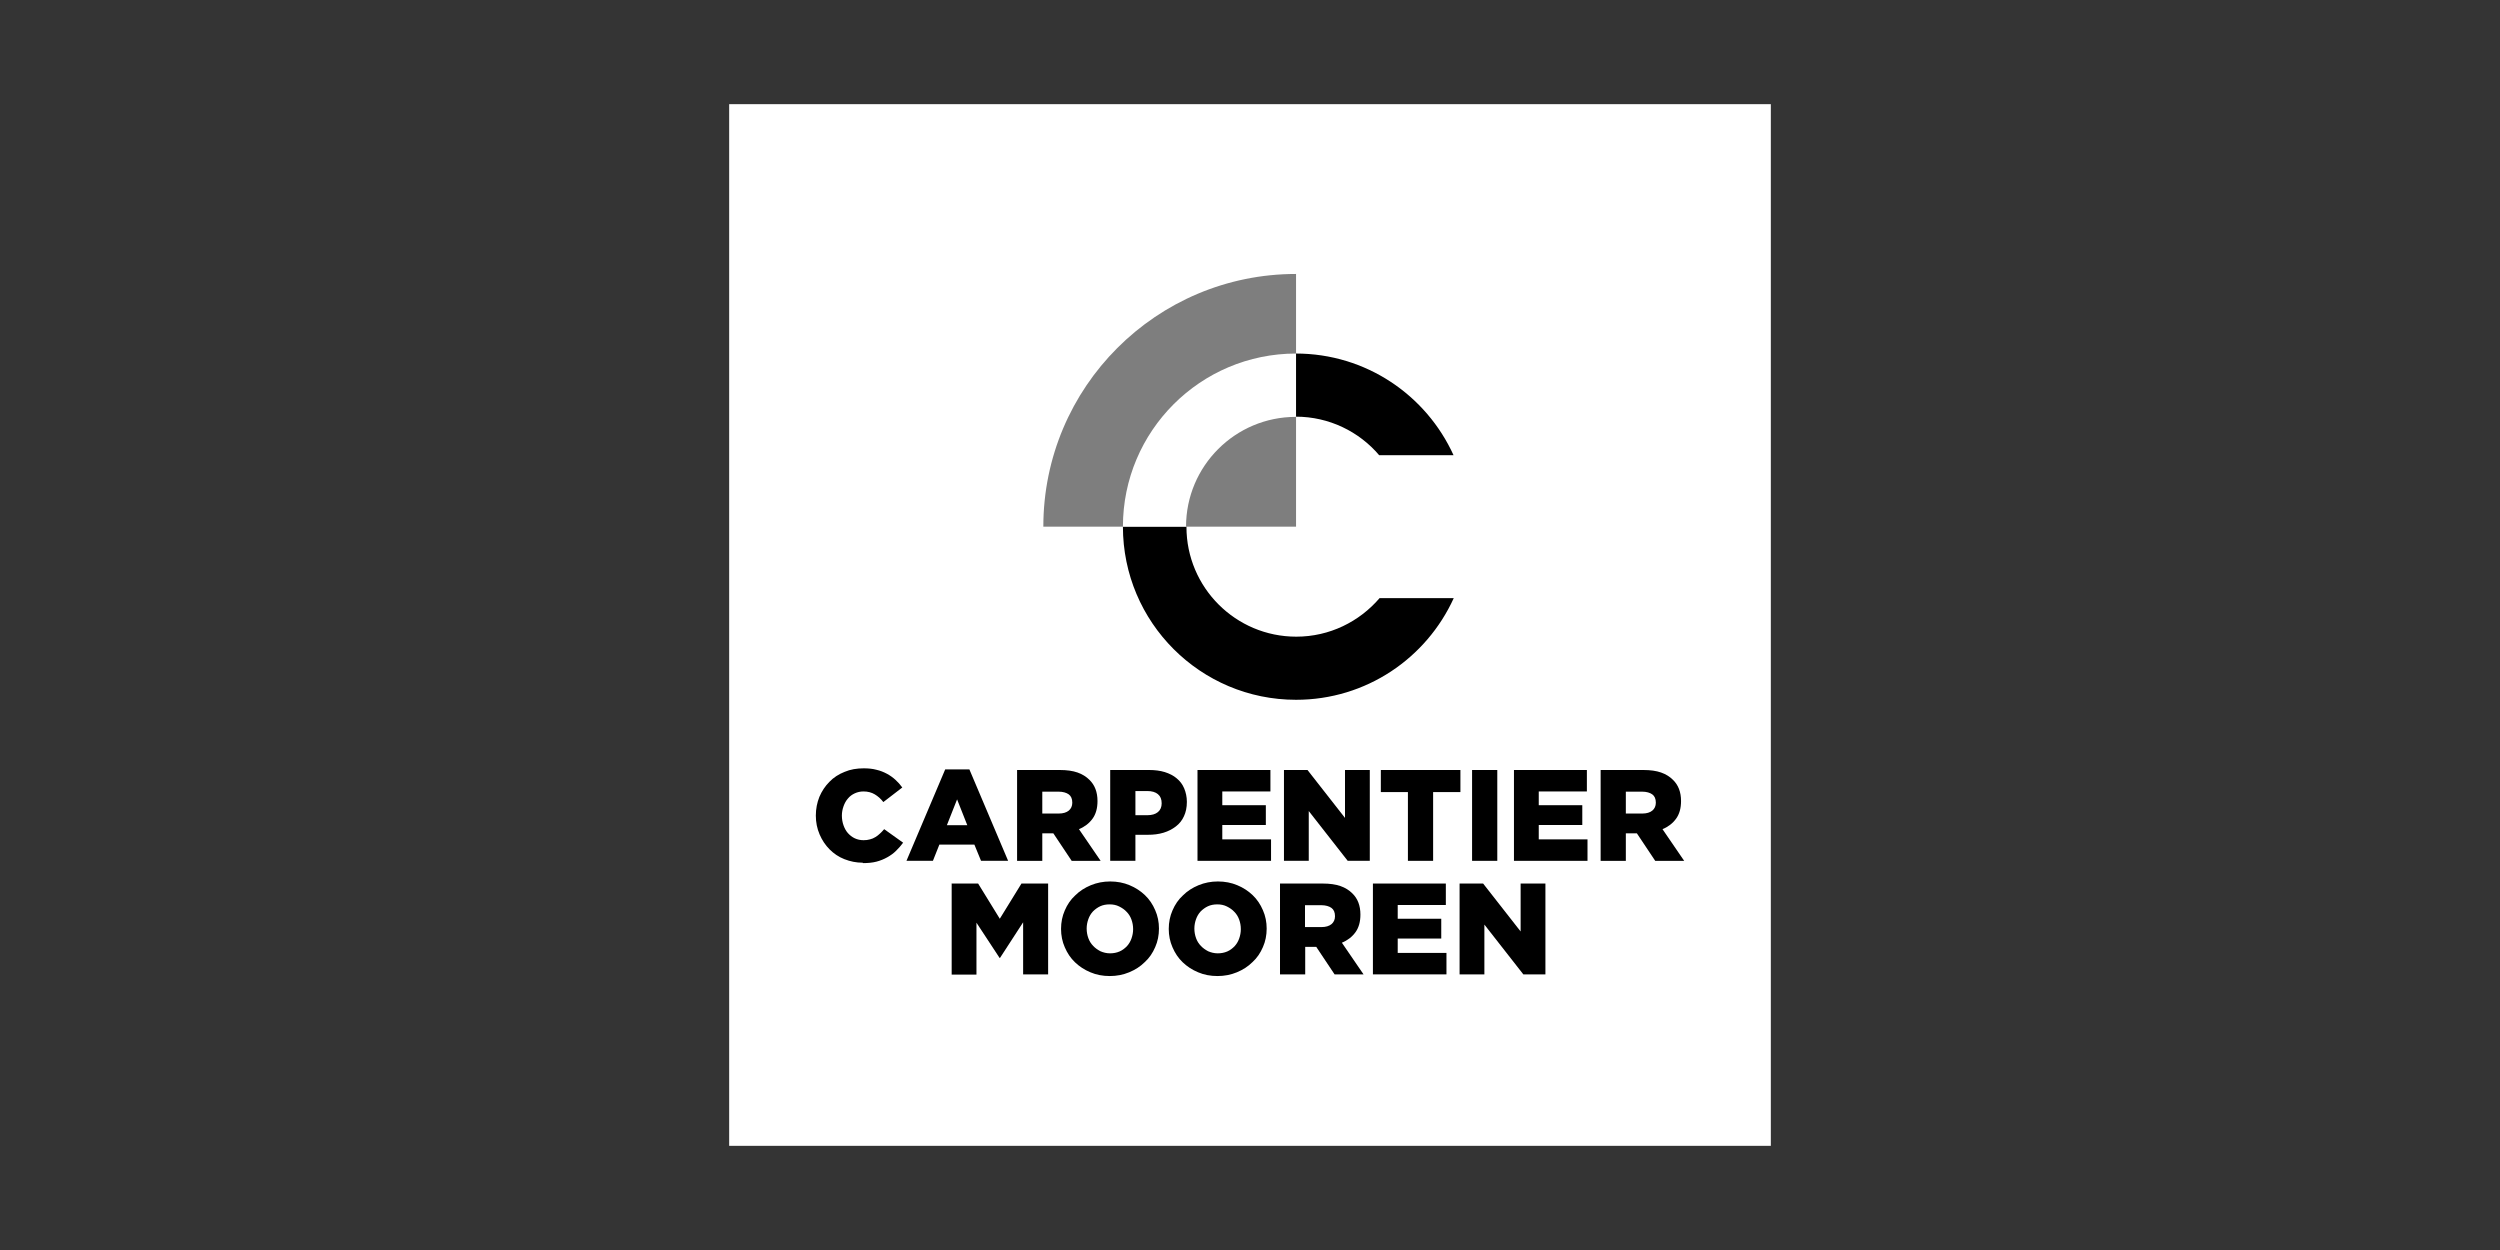
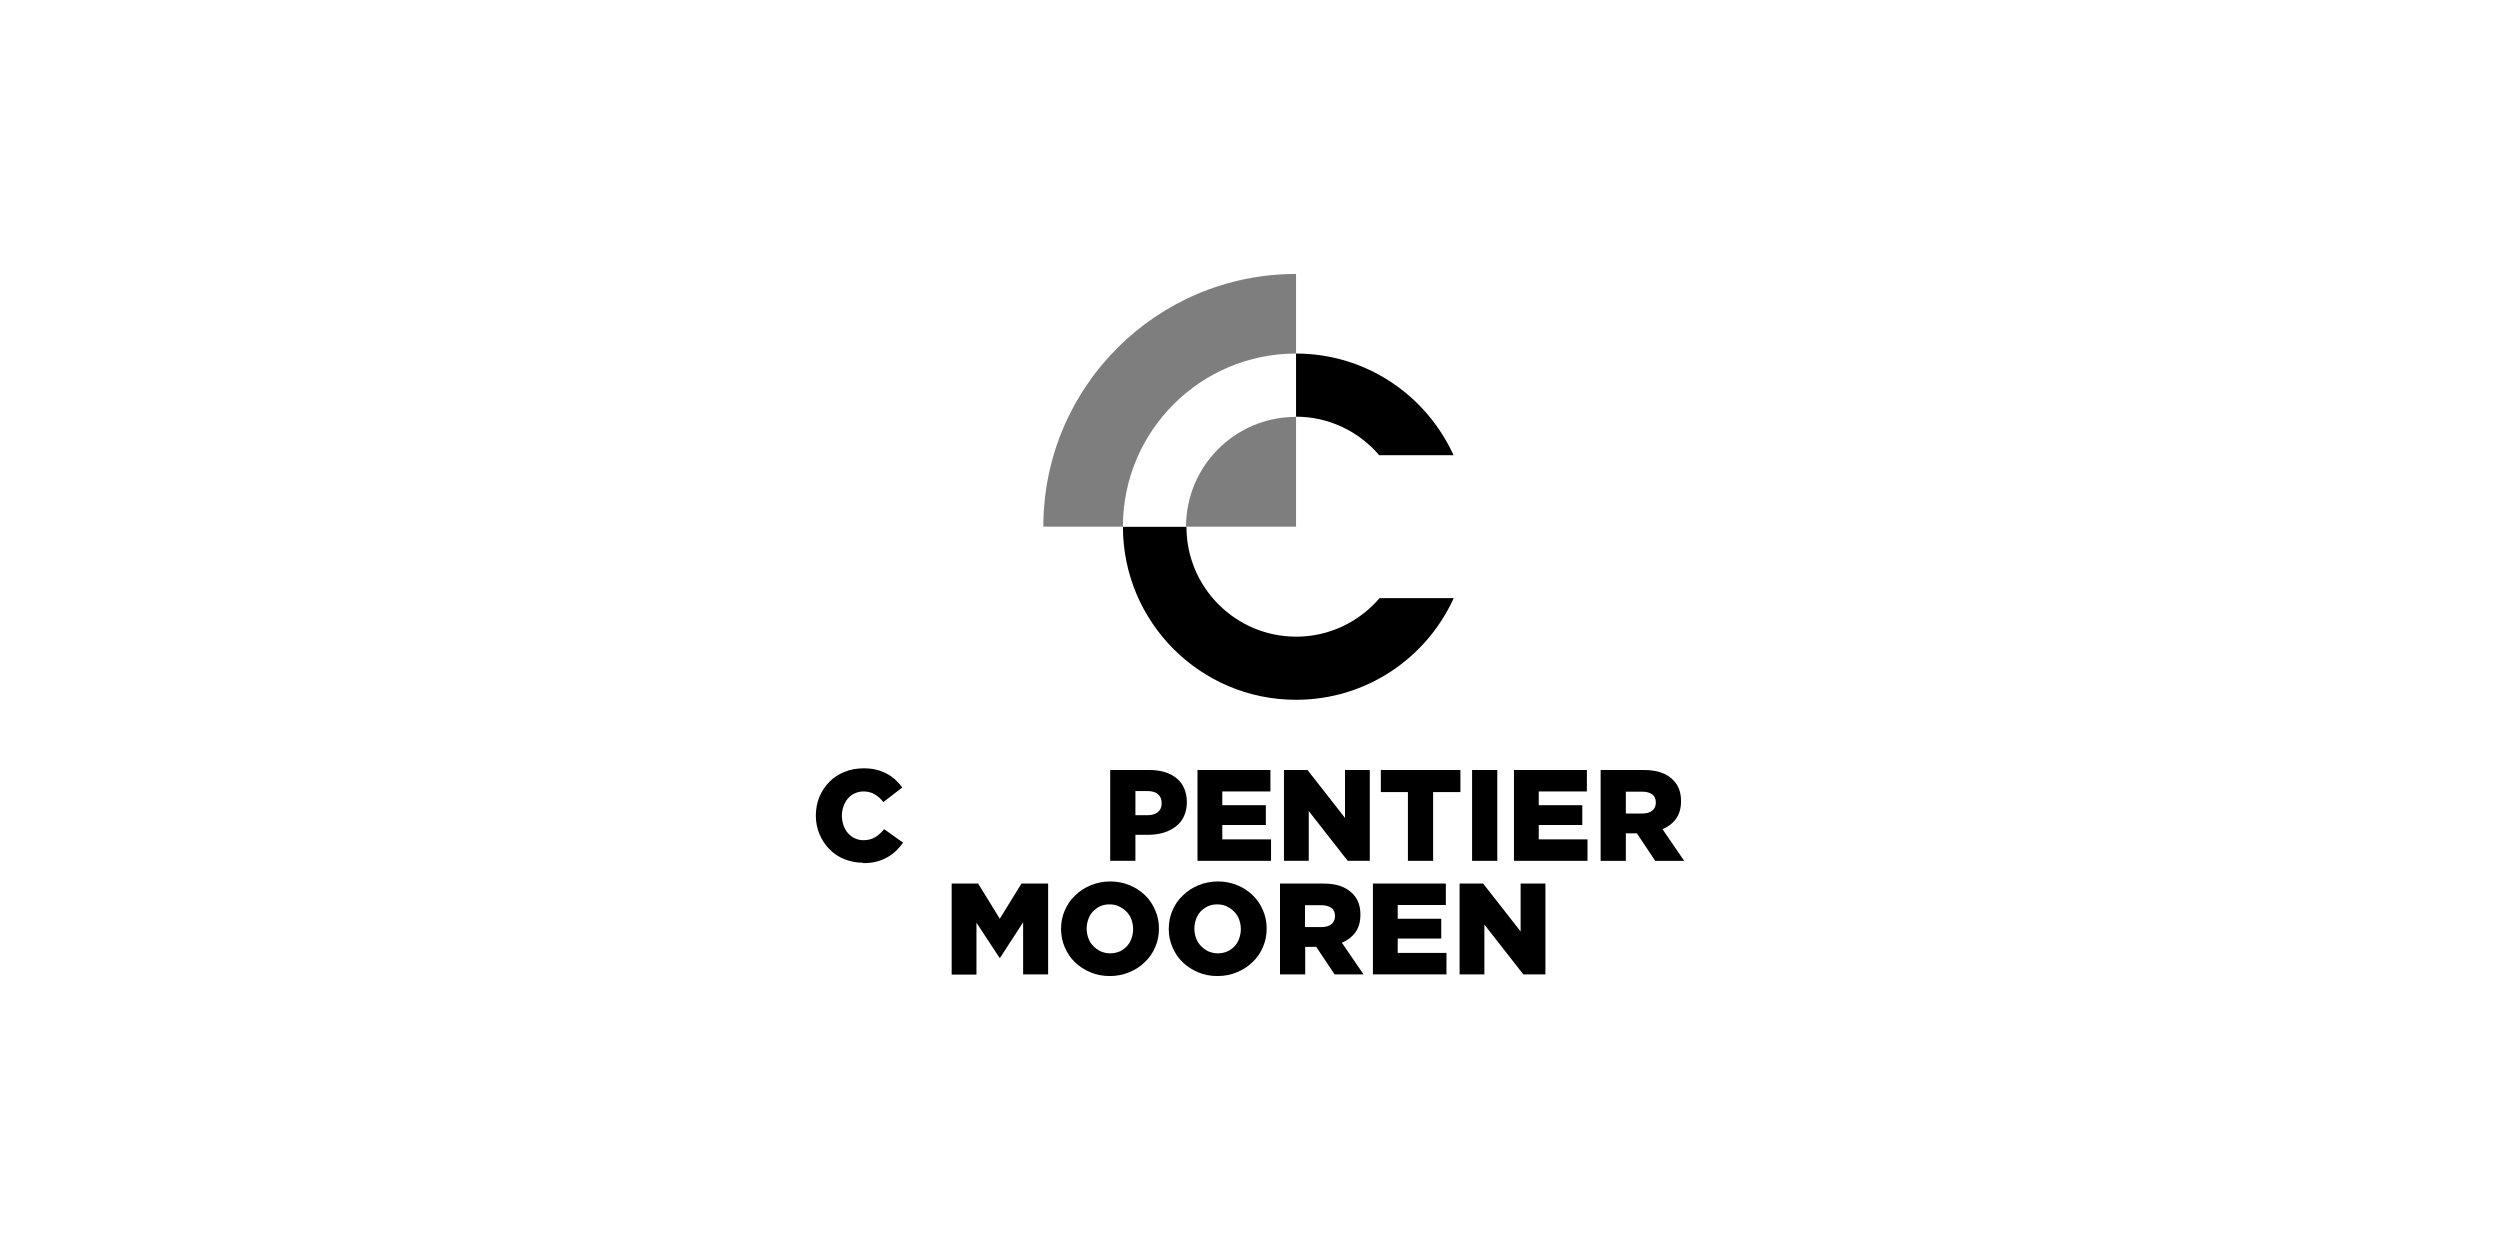
<svg xmlns="http://www.w3.org/2000/svg" width="120px" height="60px" viewBox="0 0 120 60">
  <defs>
    <style>
      .cls-1 {
        fill: #fff;
      }

      .cls-2 {
        fill: #343434;
      }

      .cls-3 {
        fill: #7e7e7e;
      }
    </style>
  </defs>
  <g id="Laag_1" data-name="Laag 1">
    <g id="a">
-       <rect class="cls-2" width="120" height="60" />
-     </g>
+       </g>
  </g>
  <g id="Carpentier_Mooren" data-name="Carpentier Mooren">
    <g id="a-2" data-name="a">
      <rect class="cls-1" x="35" y="5" width="50" height="50" />
    </g>
    <g>
      <path d="M41.41,41.41c-.31,0-.6-.06-.88-.17s-.51-.27-.71-.47-.36-.44-.48-.72-.18-.58-.18-.9h0c0-.33.06-.62.17-.9.12-.28.28-.52.48-.72.2-.21.45-.37.73-.48.28-.12.59-.17.92-.17.22,0,.43.02.61.07.18.04.35.11.5.19.15.08.29.18.41.29s.23.23.33.37l-.91.7c-.12-.16-.26-.28-.41-.37-.15-.09-.33-.14-.54-.14-.15,0-.29.03-.42.09-.13.06-.24.14-.33.25-.09.1-.16.23-.21.37-.05.14-.08.29-.08.45h0c0,.17.03.33.08.47s.12.27.21.37c.09.1.2.19.33.25s.27.09.42.09c.11,0,.21-.01.31-.04.09-.02.18-.06.26-.11.08-.05.15-.1.22-.17.07-.06.14-.14.2-.21l.91.65c-.1.14-.22.27-.34.39-.12.12-.26.22-.42.31s-.33.16-.52.21c-.19.05-.41.07-.65.07Z" />
-       <path d="M45.37,36.93h1.16l1.86,4.39h-1.3l-.32-.78h-1.68l-.31.78h-1.27l1.86-4.39ZM46.43,39.61l-.49-1.24-.49,1.24h.98Z" />
-       <path d="M48.81,36.96h2.06c.34,0,.62.04.85.12.23.08.42.2.57.35.26.25.39.59.39,1.02h0c0,.35-.08.63-.24.85s-.38.39-.65.5l1.04,1.52h-1.39l-.88-1.32h-.53v1.32h-1.21v-4.36ZM50.82,39.05c.21,0,.37-.05.48-.14.11-.09.17-.22.17-.38h0c0-.19-.06-.32-.17-.4s-.28-.13-.48-.13h-.79v1.05h.8Z" />
      <path d="M53.29,36.96h1.87c.27,0,.52.03.75.1.22.07.42.17.57.3.16.13.28.29.36.48.08.19.13.41.13.65h0c0,.27-.05.5-.14.69-.09.2-.22.36-.39.49-.17.13-.36.23-.59.3-.23.07-.48.1-.75.1h-.6v1.25h-1.21v-4.36ZM55.07,39.13c.22,0,.39-.05.51-.15.12-.1.18-.24.18-.42h0c0-.2-.06-.34-.18-.44-.12-.1-.29-.15-.51-.15h-.57v1.16h.57Z" />
      <path d="M57.48,36.96h3.5v1.03h-2.31v.66h2.09v.95h-2.09v.69h2.34v1.03h-3.53v-4.36Z" />
      <path d="M61.63,36.96h1.13l1.8,2.3v-2.3h1.19v4.36h-1.06l-1.87-2.39v2.39h-1.19v-4.36Z" />
      <path d="M67.59,38.02h-1.31v-1.06h3.82v1.06h-1.31v3.3h-1.21v-3.3Z" />
      <path d="M70.66,36.96h1.21v4.36h-1.21v-4.36Z" />
      <path d="M72.67,36.96h3.5v1.03h-2.31v.66h2.09v.95h-2.09v.69h2.34v1.03h-3.53v-4.36Z" />
      <path d="M76.82,36.96h2.06c.34,0,.62.04.85.12.23.08.42.2.57.35.26.25.39.59.39,1.02h0c0,.35-.08.63-.24.85s-.38.39-.65.5l1.04,1.52h-1.39l-.88-1.32h-.53v1.32h-1.21v-4.36ZM78.83,39.05c.21,0,.37-.05.48-.14.11-.09.17-.22.17-.38h0c0-.19-.06-.32-.17-.4s-.28-.13-.48-.13h-.79v1.05h.8Z" />
    </g>
    <g>
      <path d="M45.67,42.41h1.28l1.04,1.69,1.04-1.69h1.28v4.36h-1.2v-2.5l-1.11,1.71h-.02l-1.11-1.69v2.49h-1.19v-4.36Z" />
      <path d="M53.27,46.85c-.34,0-.65-.06-.93-.18-.29-.12-.53-.28-.74-.48s-.37-.44-.49-.72c-.12-.27-.18-.57-.18-.88h0c0-.32.06-.62.18-.89.12-.28.28-.52.5-.72.21-.21.46-.37.75-.49.29-.12.6-.18.93-.18s.65.06.93.18c.29.12.53.28.74.48.21.2.37.44.49.72.12.27.18.57.18.88h0c0,.32-.06.62-.18.89-.12.28-.28.52-.5.72-.21.21-.46.37-.75.49-.29.12-.6.18-.93.18ZM53.28,45.76c.17,0,.32-.03.46-.09.14-.06.25-.15.35-.25.1-.11.17-.23.22-.37.05-.14.08-.29.08-.45h0c0-.17-.03-.32-.08-.46-.05-.14-.13-.27-.23-.37-.1-.11-.22-.19-.36-.26s-.29-.1-.46-.1-.32.03-.45.09-.25.15-.35.25c-.1.11-.17.23-.22.37-.05.14-.08.29-.08.45h0c0,.17.03.32.08.46.05.14.13.27.23.37.1.11.22.19.35.26.14.06.29.1.46.1Z" />
      <path d="M58.44,46.85c-.34,0-.65-.06-.93-.18-.29-.12-.53-.28-.74-.48s-.37-.44-.49-.72c-.12-.27-.18-.57-.18-.88h0c0-.32.06-.62.18-.89.12-.28.28-.52.5-.72.21-.21.46-.37.75-.49.29-.12.6-.18.93-.18s.65.06.93.18c.29.12.53.28.74.48.21.2.37.44.49.72.12.27.18.57.18.88h0c0,.32-.06.62-.18.89-.12.28-.28.52-.5.72-.21.21-.46.37-.75.49-.29.12-.6.18-.93.18ZM58.45,45.76c.17,0,.32-.03.46-.09.14-.06.25-.15.35-.25.1-.11.17-.23.22-.37.05-.14.08-.29.08-.45h0c0-.17-.03-.32-.08-.46-.05-.14-.13-.27-.23-.37-.1-.11-.22-.19-.36-.26s-.29-.1-.46-.1-.32.03-.45.09-.25.15-.35.25c-.1.11-.17.23-.22.37-.05.14-.08.29-.08.45h0c0,.17.03.32.08.46.05.14.13.27.23.37.1.11.22.19.35.26.14.06.29.1.46.1Z" />
      <path d="M61.43,42.41h2.06c.34,0,.62.04.85.12.23.08.42.2.57.35.26.25.39.59.39,1.02h0c0,.35-.08.63-.24.85s-.38.39-.65.5l1.04,1.52h-1.39l-.88-1.32h-.53v1.32h-1.21v-4.36ZM63.43,44.5c.21,0,.37-.05.48-.14.11-.09.17-.22.17-.38h0c0-.19-.06-.32-.17-.4s-.28-.13-.48-.13h-.79v1.05h.8Z" />
      <path d="M65.9,42.41h3.5v1.03h-2.31v.66h2.09v.95h-2.09v.69h2.34v1.03h-3.53v-4.36Z" />
      <path d="M70.06,42.41h1.13l1.8,2.3v-2.3h1.19v4.36h-1.06l-1.87-2.39v2.39h-1.19v-4.36Z" />
    </g>
    <path class="cls-3" d="M62.21,25.28v-12.13c-6.7,0-12.13,5.43-12.13,12.13h12.13Z" />
    <path d="M56.93,25.28h-3.03c0,4.59,3.72,8.31,8.31,8.31,3.37,0,6.26-2,7.57-4.88h-3.56c-.97,1.13-2.4,1.85-4,1.85-2.91,0-5.27-2.36-5.27-5.27M66.21,21.85h3.56c-1.31-2.88-4.2-4.88-7.57-4.88v3.03c1.6,0,3.04.72,4,1.85" />
    <path class="cls-1" d="M62.21,20v-3.03c-4.59,0-8.31,3.72-8.31,8.31h3.03c0-2.91,2.36-5.27,5.27-5.27" />
  </g>
</svg>